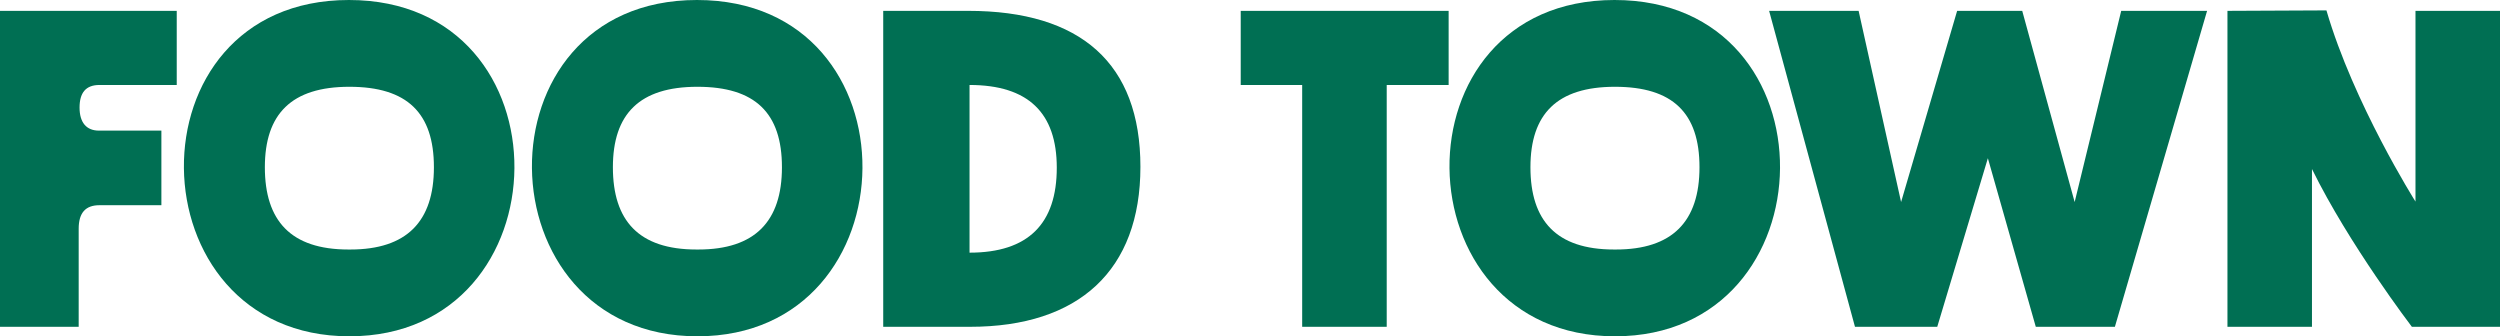
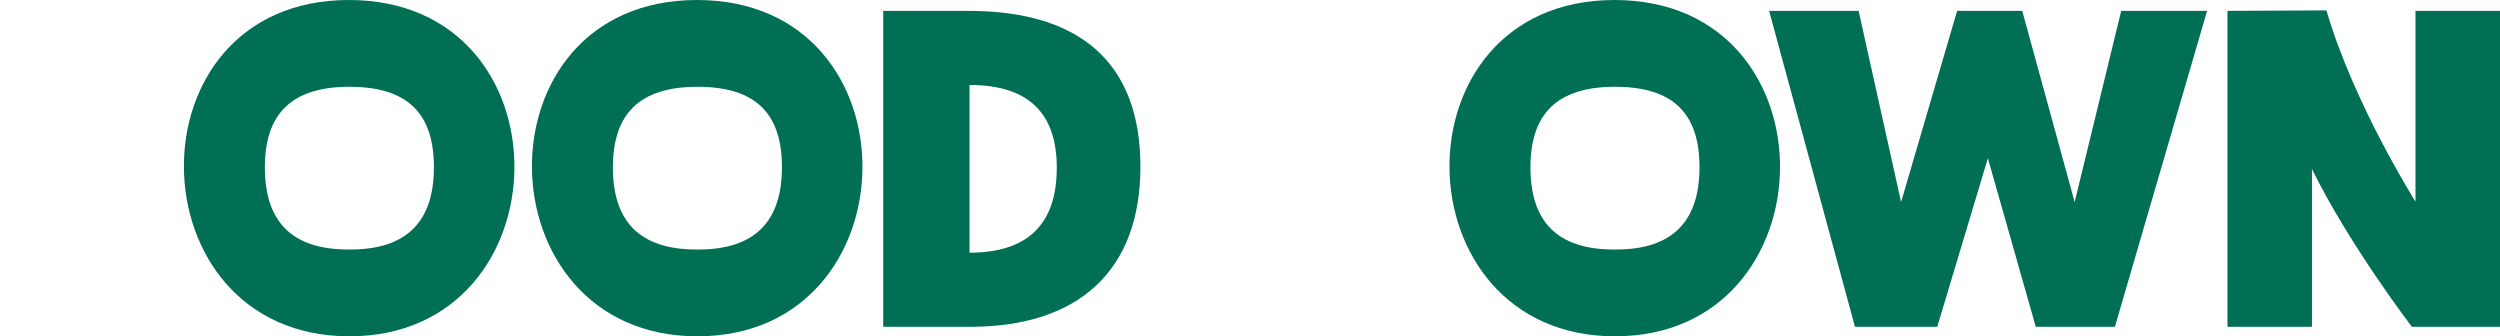
<svg xmlns="http://www.w3.org/2000/svg" id="Layer_1" data-name="Layer 1" viewBox="0 0 1080 145.28">
  <defs>
    <style>
      .cls-1 {
        fill: #006f53;
        stroke-width: 0px;
      }
    </style>
  </defs>
-   <path class="cls-1" d="M0,4.69h76.35v32.02h-33.39c-5.86,0-8.59,3.32-8.59,9.76s2.93,9.96,8.4,9.96h26.95v32.22h-26.75c-6.05,0-8.98,3.32-8.98,10.15v42.37H0V4.69Z" />
  <path class="cls-1" d="M150.74,0c96.46,0,94.12,145.28.2,145.28S54.28,0,150.74,0ZM150.55,107.79h.78c24.41,0,36.12-12.11,36.12-35.54s-11.52-34.76-36.52-34.76-36.51,11.72-36.51,34.76,11.13,35.54,36.12,35.54Z" />
  <path class="cls-1" d="M301.09,0c96.46,0,94.12,145.28.2,145.28S204.63,0,301.09,0ZM300.9,107.79h.78c24.41,0,36.12-12.11,36.12-35.54s-11.52-34.76-36.52-34.76-36.51,11.72-36.51,34.76,11.13,35.54,36.12,35.54Z" />
  <path class="cls-1" d="M381.55,141.18V4.69h36.71c48.62,0,74.4,22.65,74.4,67.37s-26.56,69.12-73.61,69.12h-37.49ZM456.53,72.44c0-23.63-12.3-35.73-37.69-35.73v72.44c25.38,0,37.69-12.5,37.69-36.71Z" />
-   <path class="cls-1" d="M562.55,36.71h-26.56V4.69h89.82v32.02h-26.75v104.47h-36.52V36.71Z" />
  <path class="cls-1" d="M697.48,0c96.46,0,94.12,145.28.19,145.28S601.02,0,697.48,0ZM697.28,107.79h.78c24.41,0,36.12-12.11,36.12-35.54s-11.52-34.76-36.52-34.76-36.51,11.72-36.51,34.76,11.13,35.54,36.12,35.54Z" />
  <path class="cls-1" d="M764.26,4.69h38.66l18.35,82.6,24.21-82.6h28.12l22.65,82.6,20.11-82.6h37.1l-39.83,136.49h-34.17l-20.7-72.83-21.87,72.83h-35.54L764.26,4.69Z" />
  <path class="cls-1" d="M998.77,73.03v68.15h-36.51V4.69l42.76-.2c11.72,40.23,38.47,82.6,38.47,82.6V4.69h36.51v136.49h-38.07s-27.14-35.54-43.15-68.15Z" />
</svg>